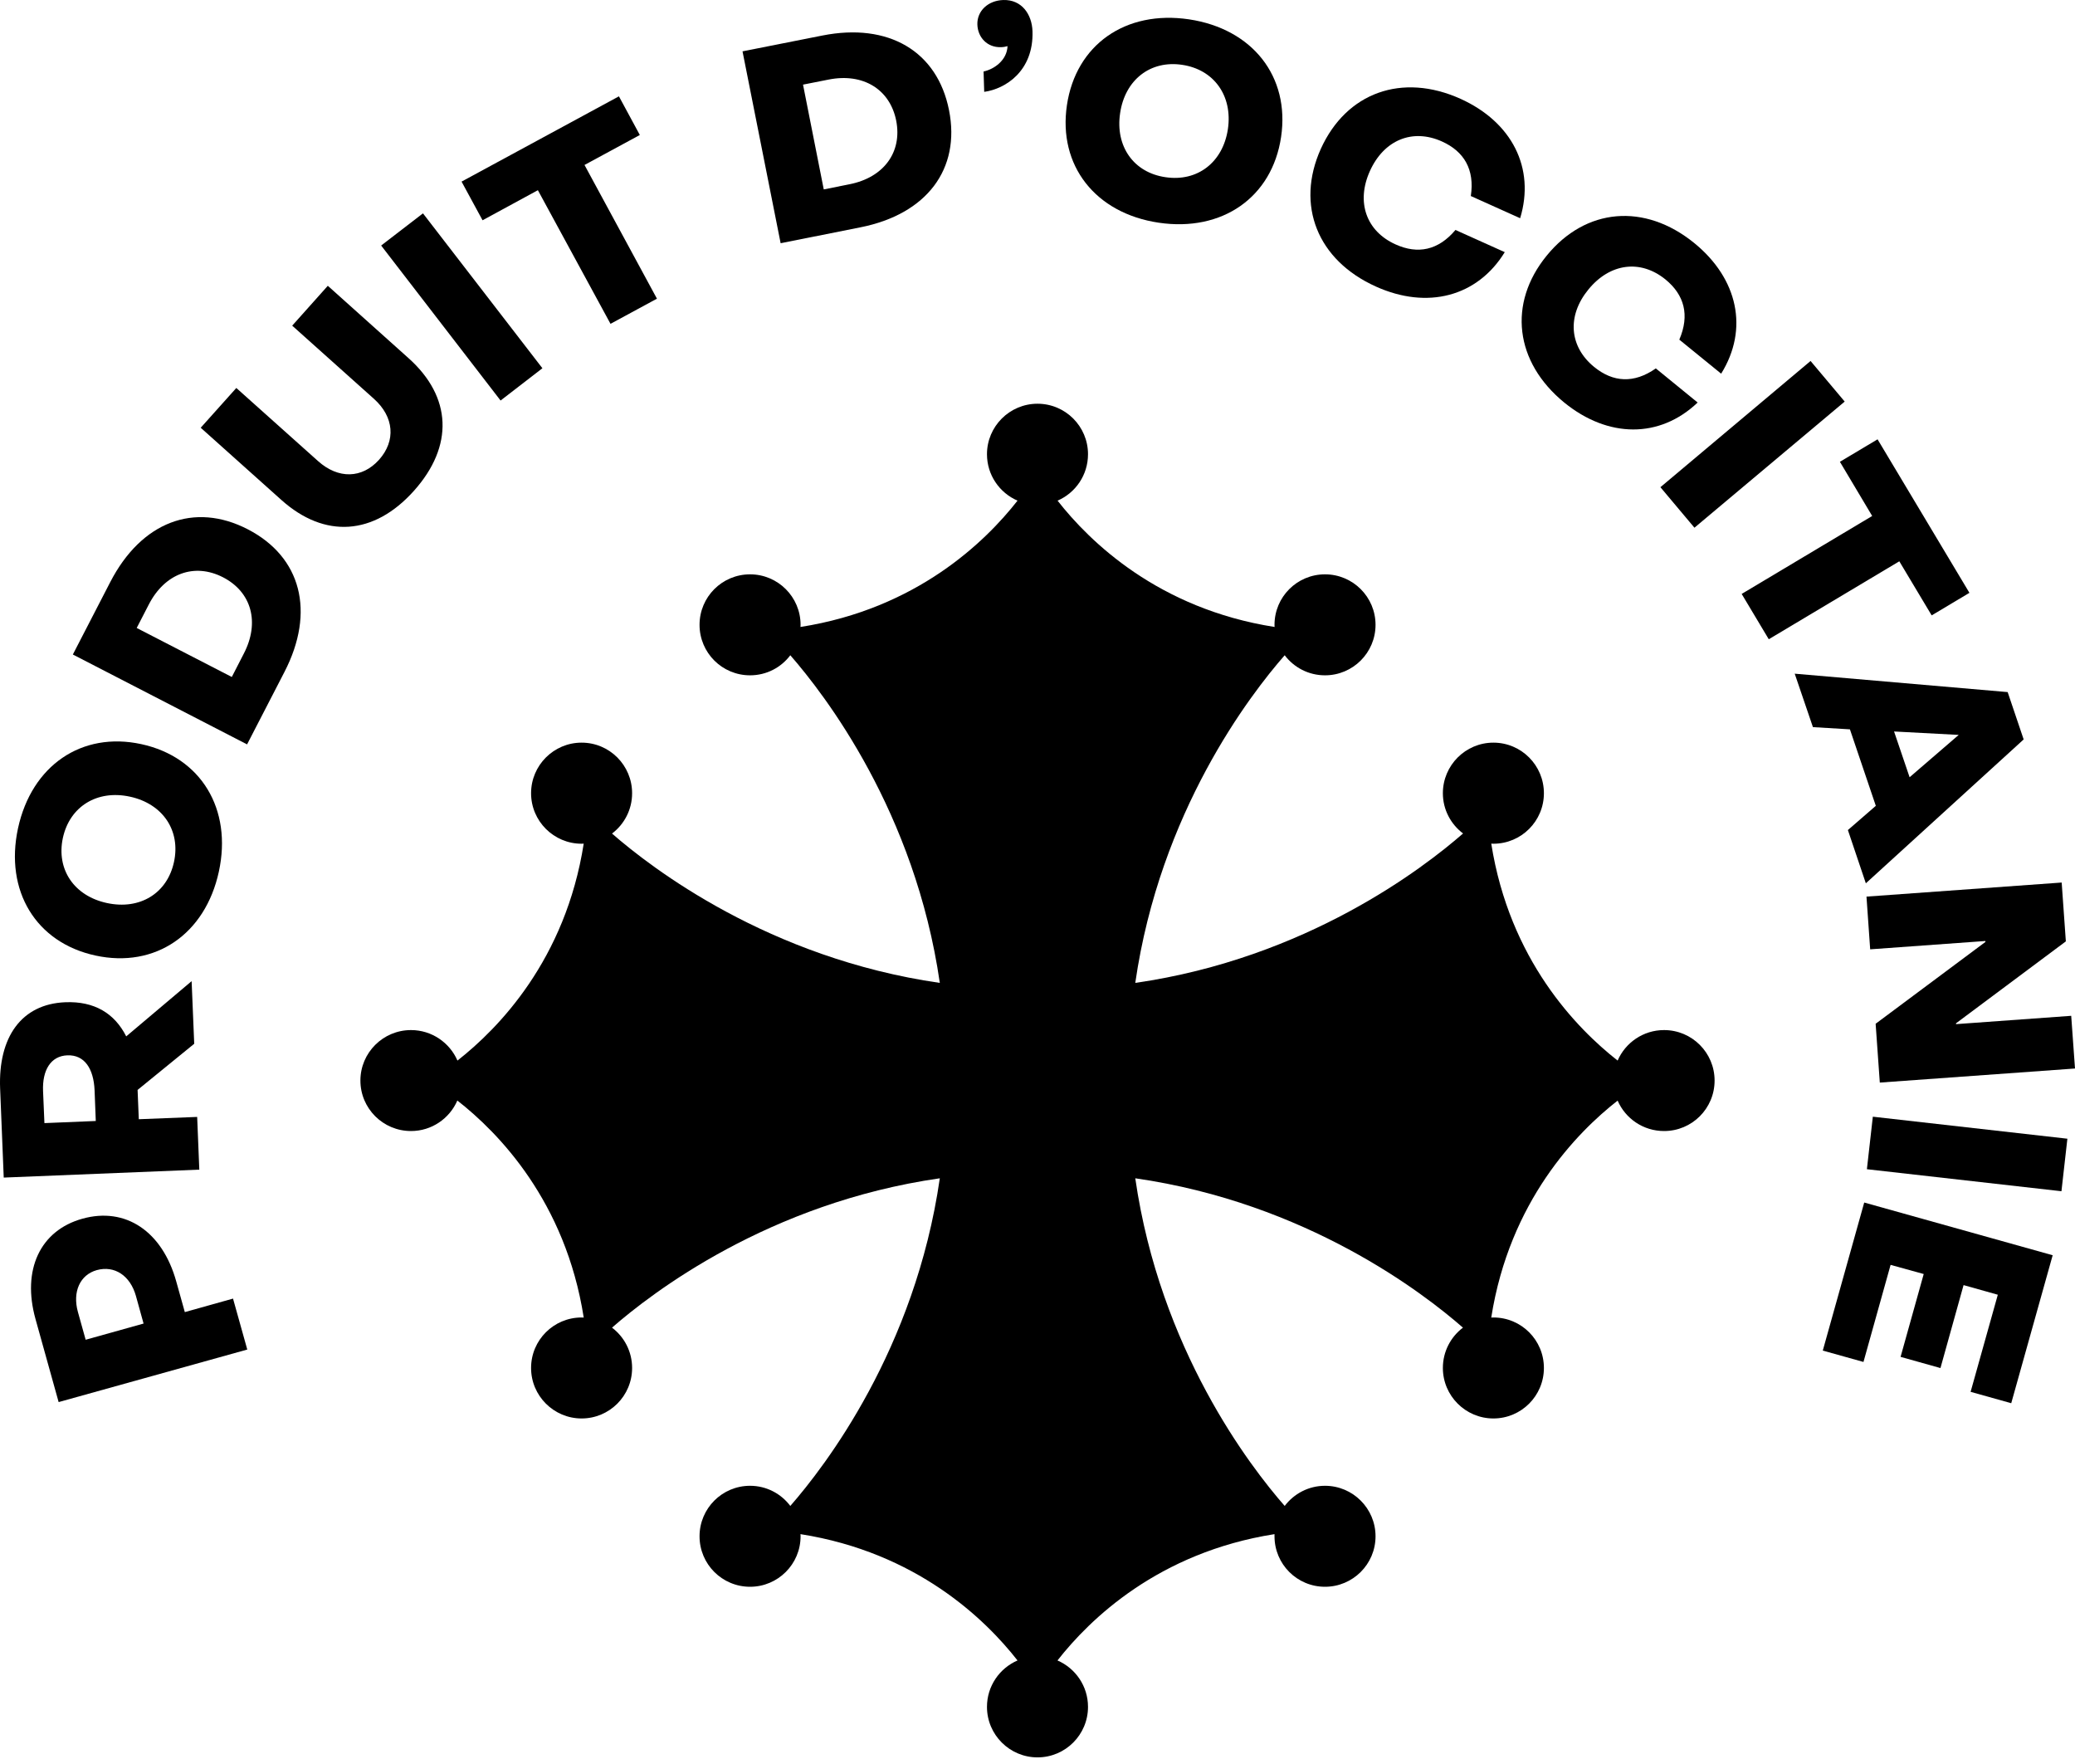
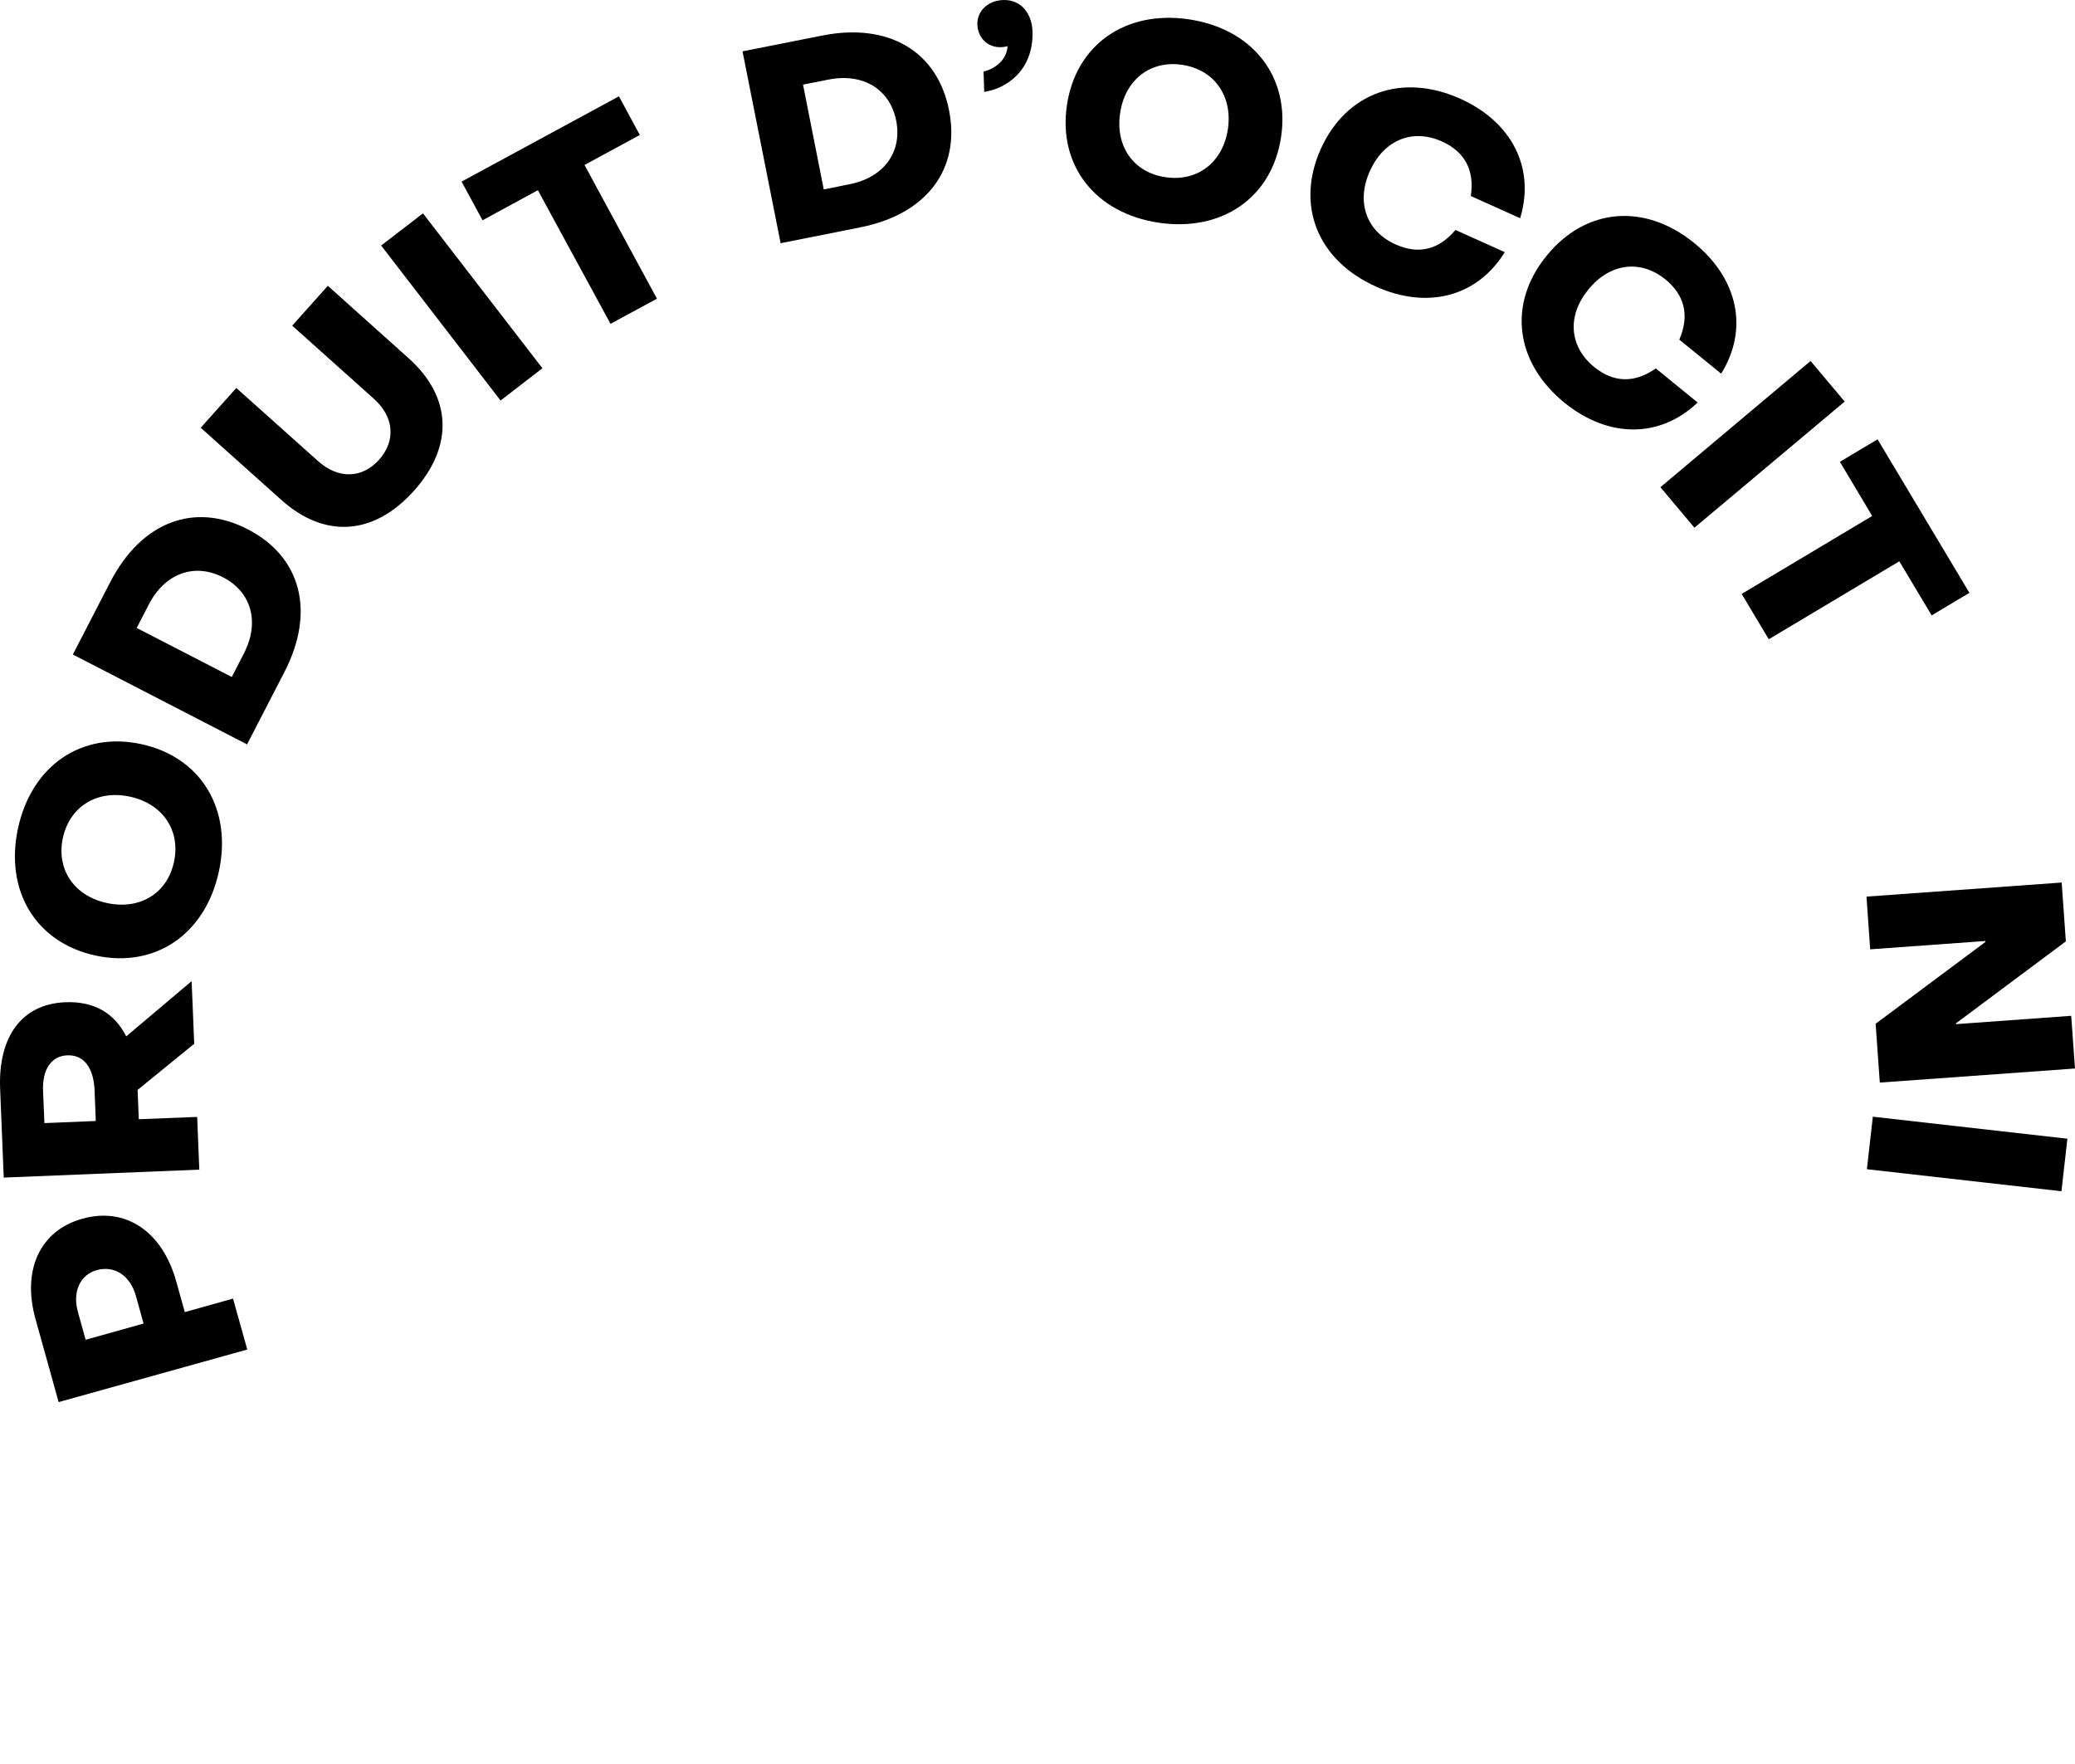
<svg xmlns="http://www.w3.org/2000/svg" width="100" height="85" viewBox="0 0 100 85" fill="none">
  <path d="M6.549 62.441C6.273 61.465 5.519 60.966 4.663 61.202C3.856 61.429 3.486 62.245 3.754 63.216L4.128 64.557L6.919 63.777L6.549 62.441ZM2.826 67.561L1.712 63.563C1.047 61.188 1.934 59.29 3.972 58.724C6.05 58.145 7.82 59.33 8.493 61.745L8.907 63.225L11.23 62.574L11.917 65.029L2.826 67.561Z" fill="black" />
  <path d="M4.616 54.016L4.558 52.536C4.513 51.503 4.081 50.821 3.247 50.852C2.44 50.883 2.034 51.574 2.075 52.572L2.141 54.118L4.616 54.016ZM9.36 50.295L6.631 52.519L6.689 53.931L9.502 53.82L9.605 56.36L0.18 56.743L0.006 52.452C-0.092 49.979 1.031 48.379 3.145 48.294C4.553 48.236 5.525 48.834 6.083 49.939L9.235 47.278L9.36 50.295Z" fill="black" />
  <path d="M6.262 38.388C4.68 38.045 3.36 38.861 3.03 40.376C2.704 41.895 3.574 43.174 5.152 43.513C6.735 43.856 8.055 43.054 8.384 41.539C8.714 40.024 7.849 38.731 6.262 38.388ZM4.604 46.044C1.733 45.424 0.217 42.929 0.868 39.912C1.523 36.891 3.935 35.233 6.811 35.857C9.686 36.481 11.202 38.985 10.547 42.002C9.891 45.019 7.479 46.667 4.604 46.044Z" fill="black" />
  <path d="M11.751 31.493C12.526 29.996 12.13 28.53 10.747 27.817C9.37 27.109 7.943 27.63 7.172 29.127L6.588 30.259L11.171 32.621L11.751 31.493ZM3.511 31.538L5.313 28.049C6.811 25.148 9.365 24.172 11.942 25.505C14.519 26.837 15.206 29.479 13.708 32.38L11.907 35.869L3.511 31.538Z" fill="black" />
  <path d="M13.56 24.091L9.673 20.611L11.389 18.695L15.33 22.22C16.302 23.089 17.448 23.066 18.268 22.153C19.084 21.239 18.995 20.09 18.019 19.216L14.082 15.692L15.798 13.771L19.686 17.256C21.777 19.123 21.88 21.493 19.945 23.654C18.019 25.802 15.651 25.963 13.56 24.091Z" fill="black" />
  <path d="M18.369 11.831L20.384 10.281L26.14 17.744L24.124 19.3L18.369 11.831Z" fill="black" />
  <path d="M30.835 6.505L28.169 7.949L31.66 14.392L29.422 15.604L25.922 9.165L23.256 10.614L22.244 8.751L29.828 4.642L30.835 6.505Z" fill="black" />
  <path d="M40.943 8.878C42.592 8.552 43.489 7.331 43.19 5.812C42.887 4.297 41.589 3.508 39.94 3.833L38.7 4.078L39.699 9.127L40.943 8.878ZM35.784 2.474L39.632 1.712C42.824 1.08 45.174 2.47 45.736 5.308C46.302 8.147 44.661 10.321 41.464 10.954L37.621 11.72L35.784 2.474Z" fill="black" />
  <path d="M47.401 3.445C47.922 3.334 48.529 2.897 48.556 2.224C48.458 2.251 48.35 2.273 48.23 2.273C47.579 2.291 47.124 1.805 47.102 1.186C47.08 0.527 47.619 0.023 48.35 0.001C49.238 -0.026 49.733 0.687 49.759 1.511C49.817 3.423 48.453 4.287 47.432 4.426L47.401 3.445Z" fill="black" />
  <path d="M59.176 6.221C59.412 4.617 58.507 3.352 56.973 3.124C55.44 2.893 54.218 3.846 53.982 5.45C53.741 7.05 54.633 8.316 56.166 8.538C57.705 8.77 58.935 7.825 59.176 6.221ZM51.418 5.067C51.851 2.157 54.24 0.477 57.303 0.932C60.362 1.391 62.172 3.69 61.739 6.6C61.307 9.514 58.899 11.185 55.841 10.731C52.787 10.276 50.986 7.977 51.418 5.067Z" fill="black" />
  <path d="M70.143 11.081L72.519 12.15C71.191 14.307 68.779 14.922 66.309 13.808C63.487 12.538 62.435 9.887 63.652 7.177C64.882 4.459 67.566 3.492 70.388 4.762C72.858 5.881 73.995 8.091 73.26 10.515L70.883 9.446C71.075 8.171 70.562 7.298 69.492 6.817C68.075 6.179 66.697 6.741 66.019 8.242C65.346 9.735 65.841 11.139 67.254 11.776C68.324 12.262 69.314 12.066 70.143 11.081Z" fill="black" />
  <path d="M79.799 17.752L81.814 19.396C79.982 21.139 77.494 21.112 75.39 19.401C73 17.449 72.661 14.62 74.538 12.32C76.42 10.012 79.26 9.767 81.654 11.714C83.758 13.43 84.284 15.858 82.947 18.006L80.931 16.366C81.44 15.181 81.172 14.21 80.263 13.465C79.059 12.489 77.583 12.677 76.544 13.956C75.51 15.221 75.626 16.701 76.825 17.681C77.739 18.425 78.742 18.492 79.799 17.752Z" fill="black" />
  <path d="M87.256 17.394L88.901 19.35L81.66 25.428L80.02 23.476L87.256 17.394Z" fill="black" />
  <path d="M93.093 29.653L91.533 27.047L85.242 30.803L83.936 28.619L90.226 24.863L88.67 22.252L90.485 21.169L94.912 28.566L93.093 29.653Z" fill="black" />
-   <path d="M92.029 37.452L94.396 35.412L91.28 35.247L92.029 37.452ZM96.755 33.349L97.526 35.63L89.92 42.563L89.055 39.997L90.401 38.829L89.153 35.144L87.37 35.037L86.492 32.462L96.755 33.349Z" fill="black" />
  <path d="M100 51.487L90.593 52.165L90.392 49.331L95.684 45.387L95.68 45.343L90.129 45.744L89.951 43.204L99.358 42.526L99.559 45.361L94.266 49.309V49.349L99.817 48.948L100 51.487Z" fill="black" />
  <path d="M99.633 54.87L99.347 57.401L89.971 56.34L90.257 53.809L99.633 54.87Z" fill="black" />
-   <path d="M96.28 62.388L94.63 61.924L93.516 65.921L91.594 65.382L92.709 61.39L91.113 60.949L89.806 65.627L87.845 65.079L89.842 57.945L98.924 60.485L96.927 67.615L94.969 67.067L96.28 62.388Z" fill="black" />
-   <path d="M80.196 49.635C79.193 49.635 78.333 50.24 77.958 51.105C75.979 49.554 72.751 46.248 71.868 40.651C71.904 40.651 71.935 40.656 71.971 40.656C73.317 40.656 74.405 39.564 74.405 38.223C74.405 36.877 73.317 35.785 71.971 35.785C70.629 35.785 69.536 36.877 69.536 38.223C69.536 39.016 69.92 39.715 70.508 40.161L70.504 40.166C68.605 41.823 62.965 46.172 54.712 47.362C55.903 39.114 60.249 33.473 61.913 31.574C62.358 32.163 63.063 32.541 63.856 32.541C65.198 32.541 66.291 31.454 66.291 30.108C66.291 28.763 65.198 27.675 63.856 27.675C62.51 27.675 61.422 28.763 61.422 30.108C61.422 30.144 61.426 30.18 61.426 30.211C55.827 29.333 52.514 26.102 50.967 24.124C51.832 23.75 52.434 22.89 52.434 21.887C52.434 20.546 51.346 19.454 50 19.454C48.658 19.454 47.565 20.546 47.565 21.887C47.565 22.89 48.172 23.75 49.037 24.124C47.49 26.102 44.177 29.333 38.577 30.211C38.577 30.18 38.582 30.144 38.582 30.108C38.582 28.763 37.489 27.675 36.148 27.675C34.801 27.675 33.713 28.763 33.713 30.108C33.713 31.454 34.801 32.541 36.148 32.541C36.941 32.541 37.645 32.163 38.087 31.574C39.745 33.473 44.101 39.114 45.292 47.362C37.039 46.172 31.395 41.823 29.495 40.166C30.084 39.72 30.463 39.016 30.463 38.223C30.463 36.877 29.375 35.785 28.029 35.785C26.687 35.785 25.594 36.877 25.594 38.223C25.594 39.564 26.687 40.656 28.029 40.656C28.064 40.656 28.1 40.651 28.131 40.651C27.253 46.248 24.025 49.554 22.046 51.105C21.671 50.24 20.806 49.635 19.808 49.635C18.461 49.635 17.369 50.726 17.369 52.068C17.369 53.413 18.461 54.5 19.808 54.5C20.806 54.5 21.667 53.894 22.041 53.03L22.046 53.034C24.025 54.581 27.253 57.887 28.131 63.484V63.488C28.1 63.484 28.064 63.484 28.029 63.484C26.687 63.484 25.594 64.571 25.594 65.917C25.594 67.258 26.687 68.35 28.029 68.35C29.375 68.35 30.463 67.258 30.463 65.917C30.463 65.124 30.084 64.419 29.495 63.974C31.395 62.312 37.039 57.963 45.292 56.777C44.101 65.025 39.75 70.662 38.091 72.561L38.087 72.565C37.645 71.977 36.941 71.594 36.148 71.594C34.801 71.594 33.713 72.685 33.713 74.027C33.713 75.372 34.801 76.46 36.148 76.46C37.489 76.46 38.582 75.372 38.582 74.027C38.582 73.991 38.577 73.96 38.577 73.924C44.177 74.806 47.49 78.033 49.037 80.011C48.172 80.385 47.565 81.245 47.565 82.248C47.565 83.589 48.658 84.681 50 84.681C51.346 84.681 52.434 83.589 52.434 82.248C52.434 81.245 51.828 80.385 50.963 80.011C52.51 78.033 55.822 74.806 61.422 73.924C61.422 73.96 61.422 73.991 61.422 74.027C61.422 75.372 62.51 76.46 63.856 76.46C65.198 76.46 66.291 75.372 66.291 74.027C66.291 72.685 65.198 71.594 63.856 71.594C63.063 71.594 62.358 71.977 61.913 72.565C60.249 70.667 55.903 65.025 54.712 56.777C62.965 57.963 68.605 62.312 70.504 63.974C69.915 64.419 69.536 65.124 69.536 65.917C69.536 67.258 70.629 68.35 71.971 68.35C73.317 68.35 74.405 67.258 74.405 65.917C74.405 64.571 73.317 63.484 71.971 63.484C71.935 63.484 71.904 63.484 71.868 63.488V63.484C72.751 57.887 75.979 54.581 77.958 53.034C78.333 53.899 79.193 54.5 80.196 54.5C81.543 54.5 82.631 53.413 82.631 52.068C82.631 50.726 81.543 49.635 80.196 49.635Z" fill="black" />
</svg>